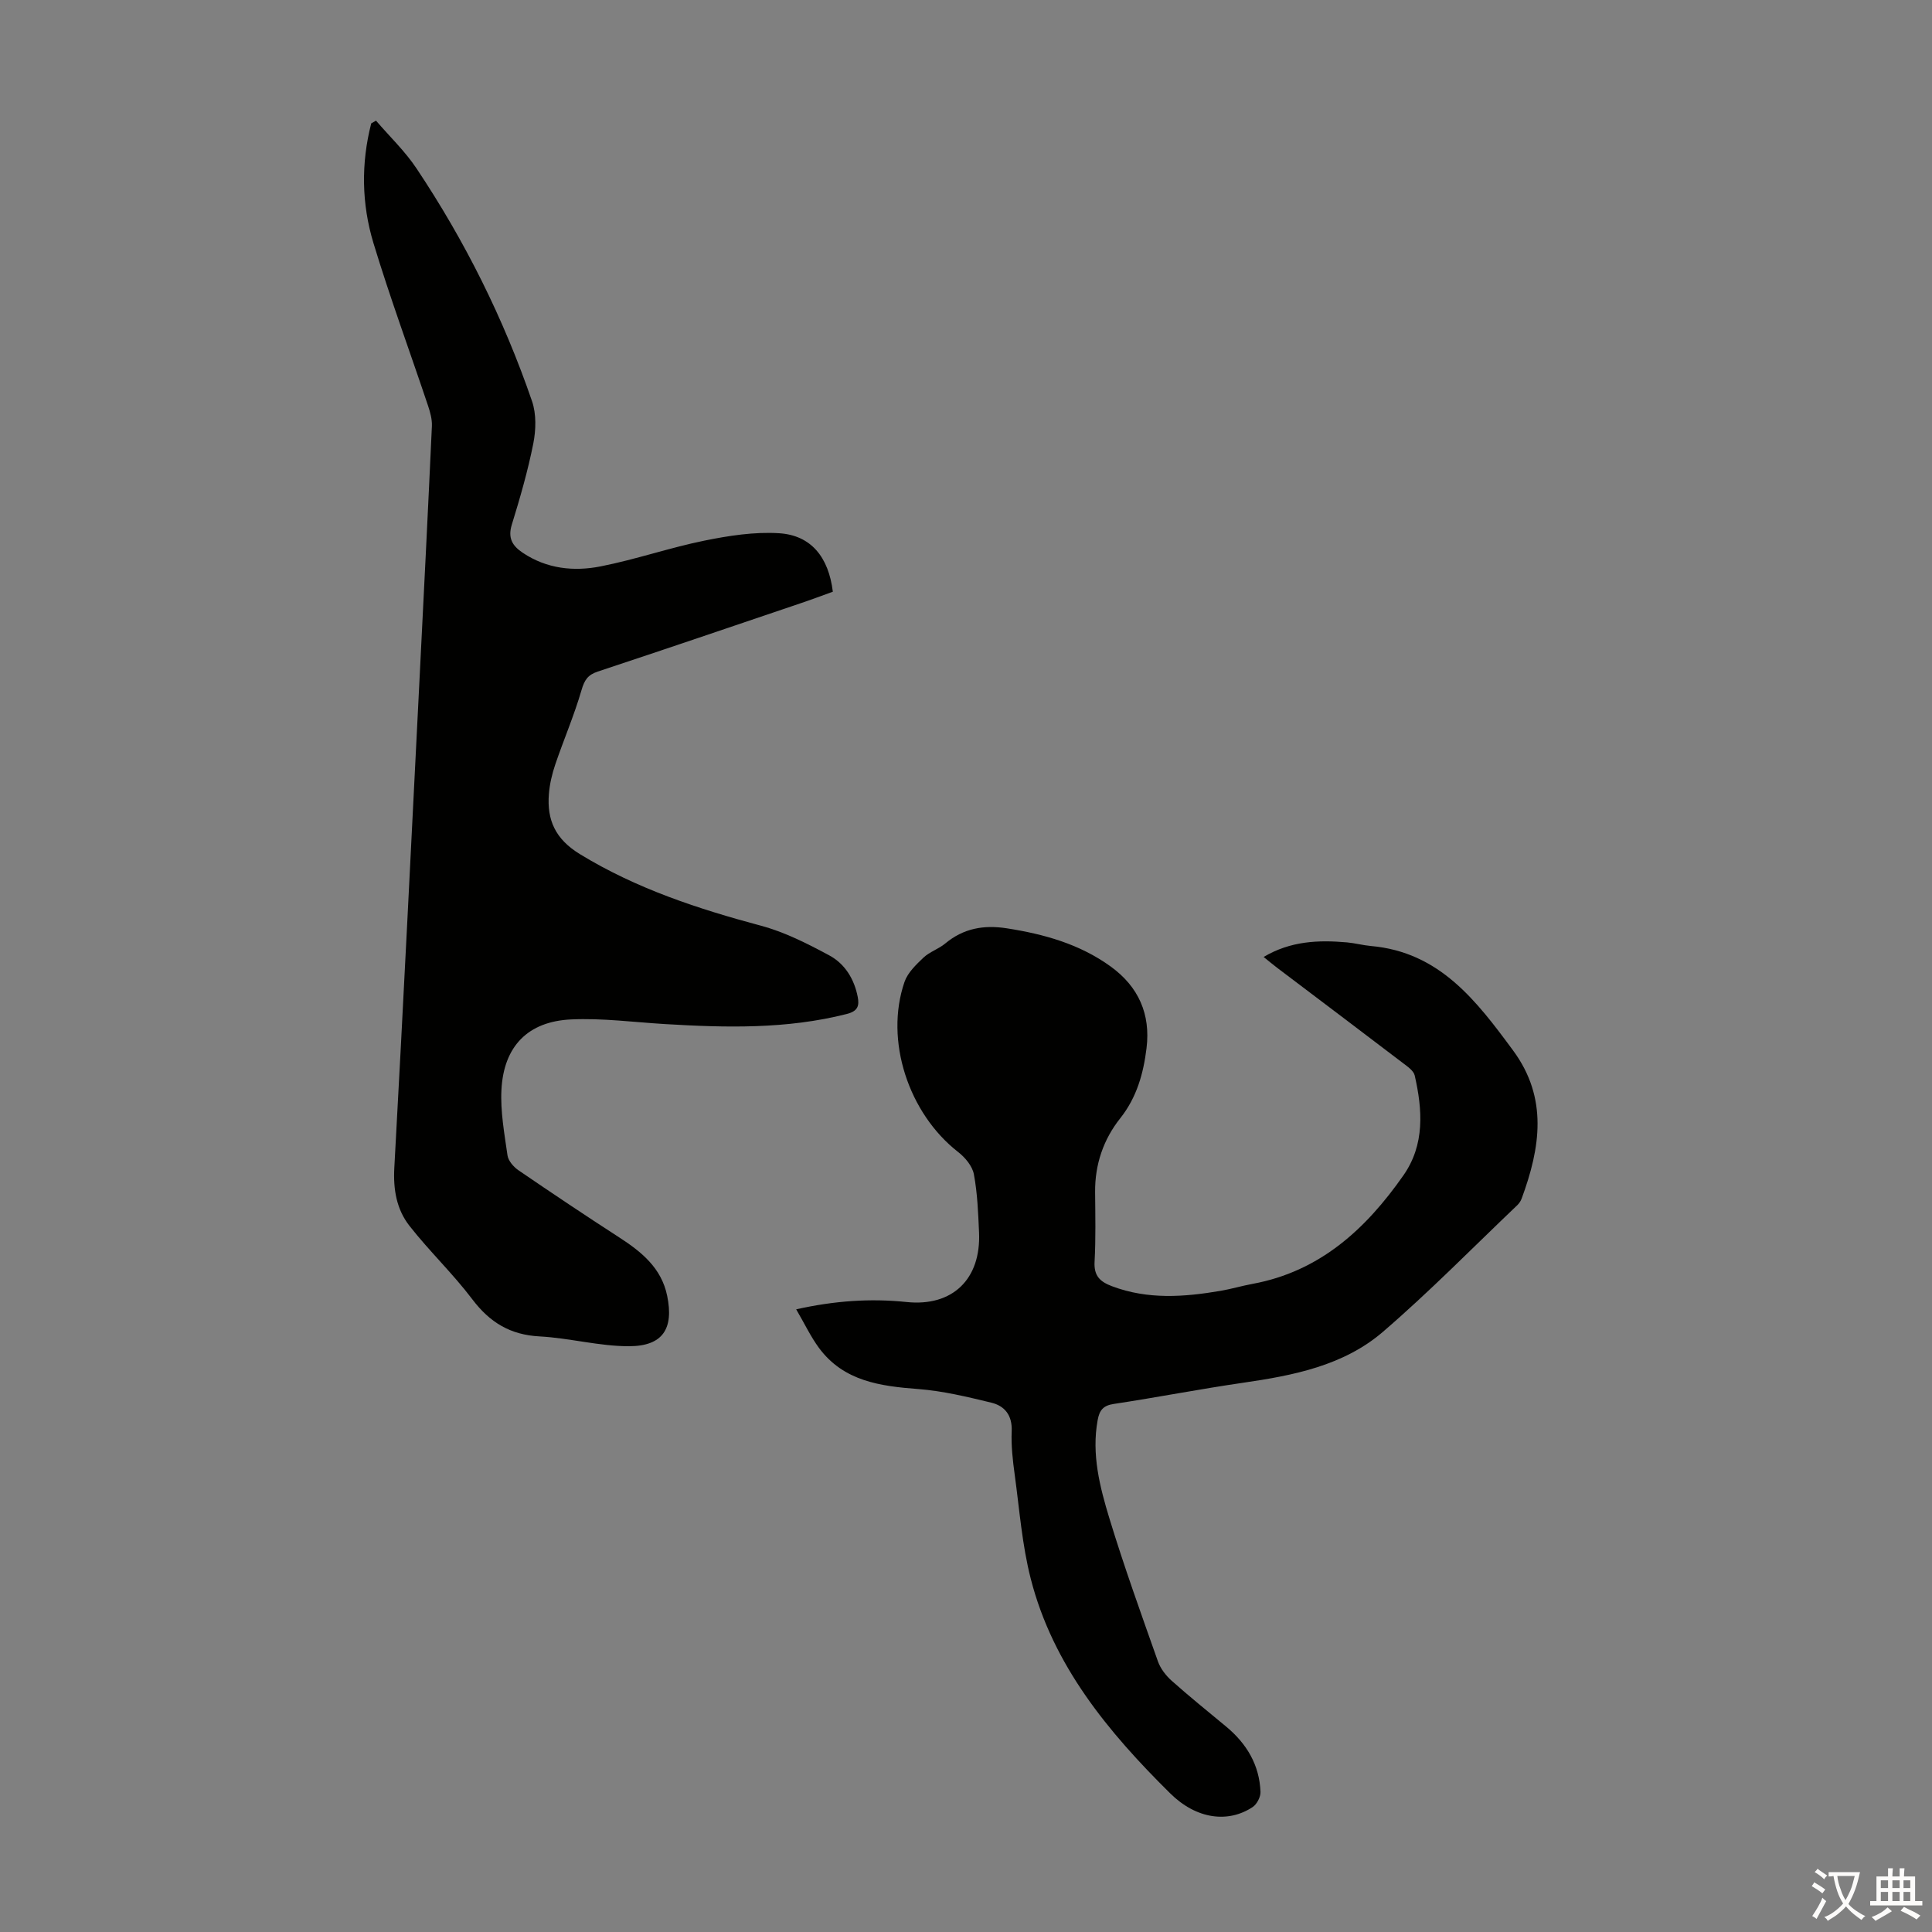
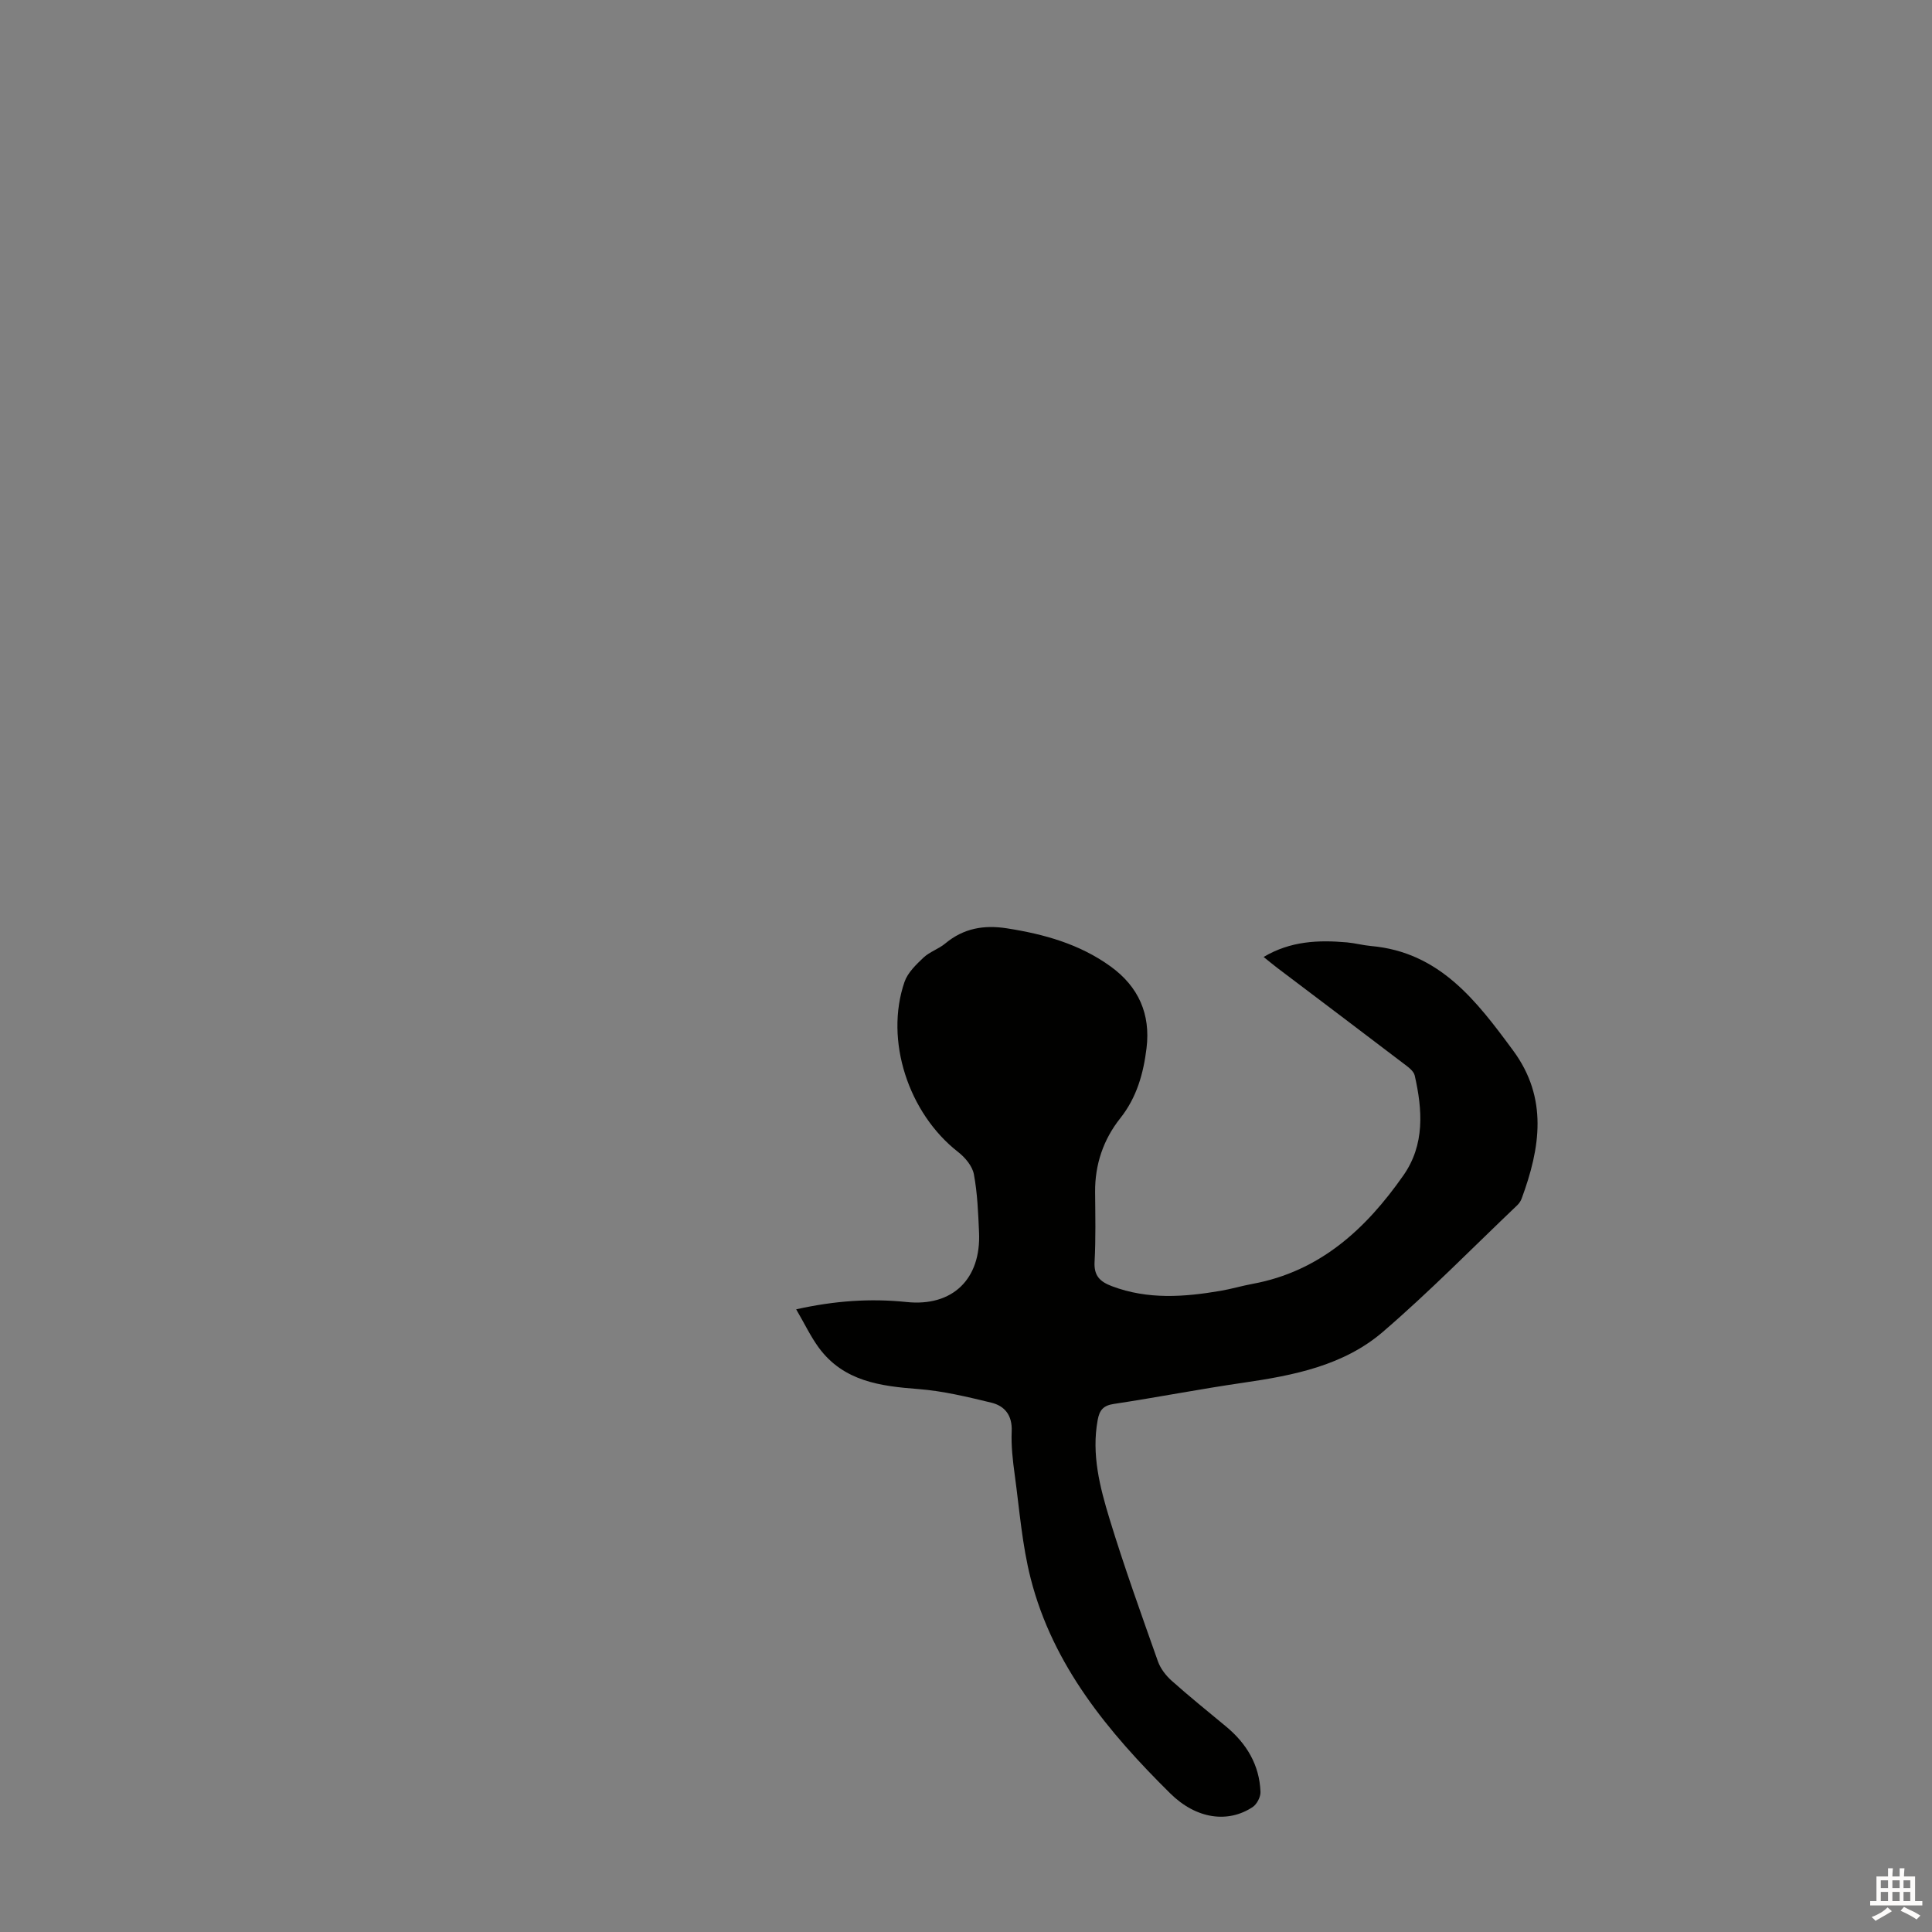
<svg xmlns="http://www.w3.org/2000/svg" enable-background="new 0 0 400 400" viewBox="0 0 400 400">
  <rect x="0" y="0" width="400" height="400" fill="#808080" stroke="none" />
-   <path d="m77.85 24.98c2.81 3.28 5.99 6.3 8.37 9.87 10.04 15.03 18.06 31.12 23.93 48.21.91 2.65.82 5.93.27 8.74-1.13 5.69-2.75 11.29-4.46 16.84-.86 2.8.15 4.39 2.29 5.82 4.97 3.32 10.56 3.9 16.12 2.8 7.21-1.42 14.22-3.85 21.43-5.32 5.07-1.03 10.37-1.86 15.49-1.54 6.6.41 10.26 4.91 11.14 12.11-2.19.79-4.45 1.64-6.74 2.41-13.97 4.73-27.93 9.49-41.93 14.12-2.09.69-2.76 1.78-3.37 3.86-1.51 5.2-3.67 10.21-5.42 15.35-.67 1.98-1.17 4.09-1.33 6.17-.42 5.39 1.35 9.31 6.41 12.41 11.72 7.17 24.45 11.33 37.57 14.85 4.88 1.31 9.56 3.7 14.05 6.11 3.23 1.73 5.18 4.87 5.91 8.59.37 1.89 0 2.97-2.25 3.55-12.45 3.17-25.05 2.85-37.7 2.09-6.46-.39-12.95-1.26-19.38-.96-8.95.41-13.95 5.56-14.43 14.53-.24 4.51.61 9.1 1.25 13.61.16 1.12 1.24 2.38 2.24 3.07 6.92 4.73 13.88 9.39 20.92 13.94 4.62 2.99 8.72 6.33 9.9 12.07 1.4 6.8-.89 10.41-7.85 10.44-6.19.02-12.36-1.7-18.57-2.03-6.07-.32-10.3-2.9-13.92-7.68-4.02-5.32-8.91-9.97-13.02-15.22-2.66-3.4-3.38-7.51-3.13-12.01 1.85-33.52 3.49-67.06 5.19-100.59.89-17.66 1.78-35.32 2.59-52.98.06-1.39-.35-2.87-.8-4.21-3.76-11.23-7.87-22.35-11.3-33.67-2.46-8.11-2.59-16.51-.46-24.79.33-.18.66-.37.99-.56z" fill="#010100" />
+   <path d="m77.85 24.98z" fill="#010100" />
  <path d="m164.84 271.08c7.94-1.77 15.34-2.29 22.87-1.51 9.5.99 15.43-4.74 14.99-14.44-.18-4.02-.33-8.08-1.07-12.02-.32-1.69-1.81-3.47-3.25-4.59-10.3-8.02-15.27-23.15-11.11-35.23.66-1.91 2.39-3.57 3.93-5.03 1.27-1.2 3.13-1.78 4.49-2.91 3.78-3.15 7.97-3.9 12.78-3.15 7.72 1.21 15.05 3.25 21.48 7.9 5.8 4.2 8.28 9.89 7.43 16.89-.64 5.23-2.01 10.21-5.45 14.54-3.48 4.38-5.25 9.56-5.2 15.27.04 4.81.15 9.63-.11 14.43-.16 2.9 1.09 4.12 3.61 5.07 7.43 2.8 14.94 2.24 22.5.95 2.2-.38 4.35-1.02 6.55-1.43 13.97-2.56 23.51-11.36 31.28-22.47 4.46-6.37 3.96-13.56 2.34-20.69-.23-1-1.52-1.86-2.47-2.59-8.63-6.58-17.3-13.11-25.96-19.66-.88-.67-1.72-1.37-2.85-2.28 5.56-3.31 11.35-3.54 17.25-3.02 1.67.15 3.31.6 4.97.75 14.21 1.25 21.85 11.35 29.43 21.63 7.28 9.87 5.63 20.18 1.78 30.64-.19.51-.52 1.02-.91 1.39-9.23 8.79-18.17 17.92-27.82 26.22-8.14 7-18.51 9.03-28.92 10.54-8.96 1.3-17.85 3.04-26.8 4.39-2.21.33-2.97 1.31-3.34 3.34-1.3 7.09.45 13.86 2.46 20.46 3.03 9.93 6.56 19.72 10.02 29.51.53 1.49 1.64 2.92 2.83 3.99 3.67 3.27 7.51 6.37 11.3 9.51 4.24 3.52 6.89 7.94 7.1 13.51.04 1.05-.74 2.55-1.62 3.14-5.05 3.35-11.62 2.56-17.08-2.84-12.83-12.69-24.28-26.48-28.87-44.45-1.79-6.99-2.33-14.3-3.31-21.48-.41-2.99-.76-6.03-.63-9.03.14-3.29-1.42-5.25-4.24-5.93-4.96-1.2-10-2.42-15.07-2.81-7.9-.6-15.47-1.6-20.6-8.53-1.73-2.36-3.02-5.1-4.71-7.98z" fill="#010100" />
  <g fill="#fcfbfa">
-     <path d="m377.9 391.2c-.2.3-.4.5-.6.8-.7-.6-1.4-1-2.2-1.5.2-.3.4-.5.5-.8.6.4 1.4.8 2.3 1.5zm-1.8 6.1c-.2-.2-.5-.4-.9-.6.4-.6.8-1.2 1.2-1.9s.7-1.3.9-1.9c.3.3.5.5.8.7-.7 1.3-1.4 2.6-2 3.7zm2.2-9c-.3.3-.5.5-.6.8-.6-.6-1.3-1.1-2-1.5.3-.3.5-.5.6-.7.6.5 1.3.9 2 1.4zm.3.2v-.9h2 4.5c-.3 1.3-.6 2.5-1 3.6s-.9 2.1-1.4 3c.4.5 1 1 1.6 1.4s1.2.8 1.9 1.1c-.3.2-.5.4-.8.8-.4-.3-1-.7-1.6-1.2s-1.2-1.1-1.6-1.6c-.5.6-1.1 1.1-1.7 1.6s-1.4.9-2.1 1.4c-.1-.3-.3-.5-.7-.8.6-.2 1.2-.5 1.9-1s1.4-1.1 2-1.8c-.5-.8-.9-1.6-1.2-2.5s-.6-2-.8-3.2c-.4.1-.7.1-1 .1zm2.5 2.7c.3 1 .7 1.7 1 2.2.3-.5.6-1.1 1-2s.6-1.9.9-3h-3.2-.4c.1.9.3 1.8.7 2.8z" />
    <path d="m396.5 388.5v1.5 3.6h1.5v.9c-.4 0-1 0-1.7 0h-7.9c-.5 0-.9 0-1.2 0v-.9h1.3v-3.5c0-.7 0-1.2 0-1.6h2.4c0-.8 0-1.4 0-1.7h1c0 .3-.1.8-.1 1.7h1.5c0-.8 0-1.4 0-1.7h1c0 .3-.1.9-.1 1.7zm-8.2 9.2c-.2-.3-.5-.5-.8-.8.8-.3 1.4-.6 1.9-.9s1-.7 1.4-1.1c.3.3.6.5.9.8-1.6 1-2.8 1.6-3.4 2zm2.6-6.8v-1.6h-1.5v1.6zm0 2.7v-1.9h-1.5v1.9zm2.4-2.7v-1.6h-1.5v1.6zm0 2.7v-1.9h-1.5v1.9zm.2 2 .7-.8c.4.2.9.5 1.6.8s1.3.7 1.8 1c-.3.3-.5.5-.8.8-.4-.3-1.5-1-3.3-1.8zm2-4.7v-1.6h-1.4v1.6zm0 2.7v-1.9h-1.4v1.9z" />
  </g>
</svg>